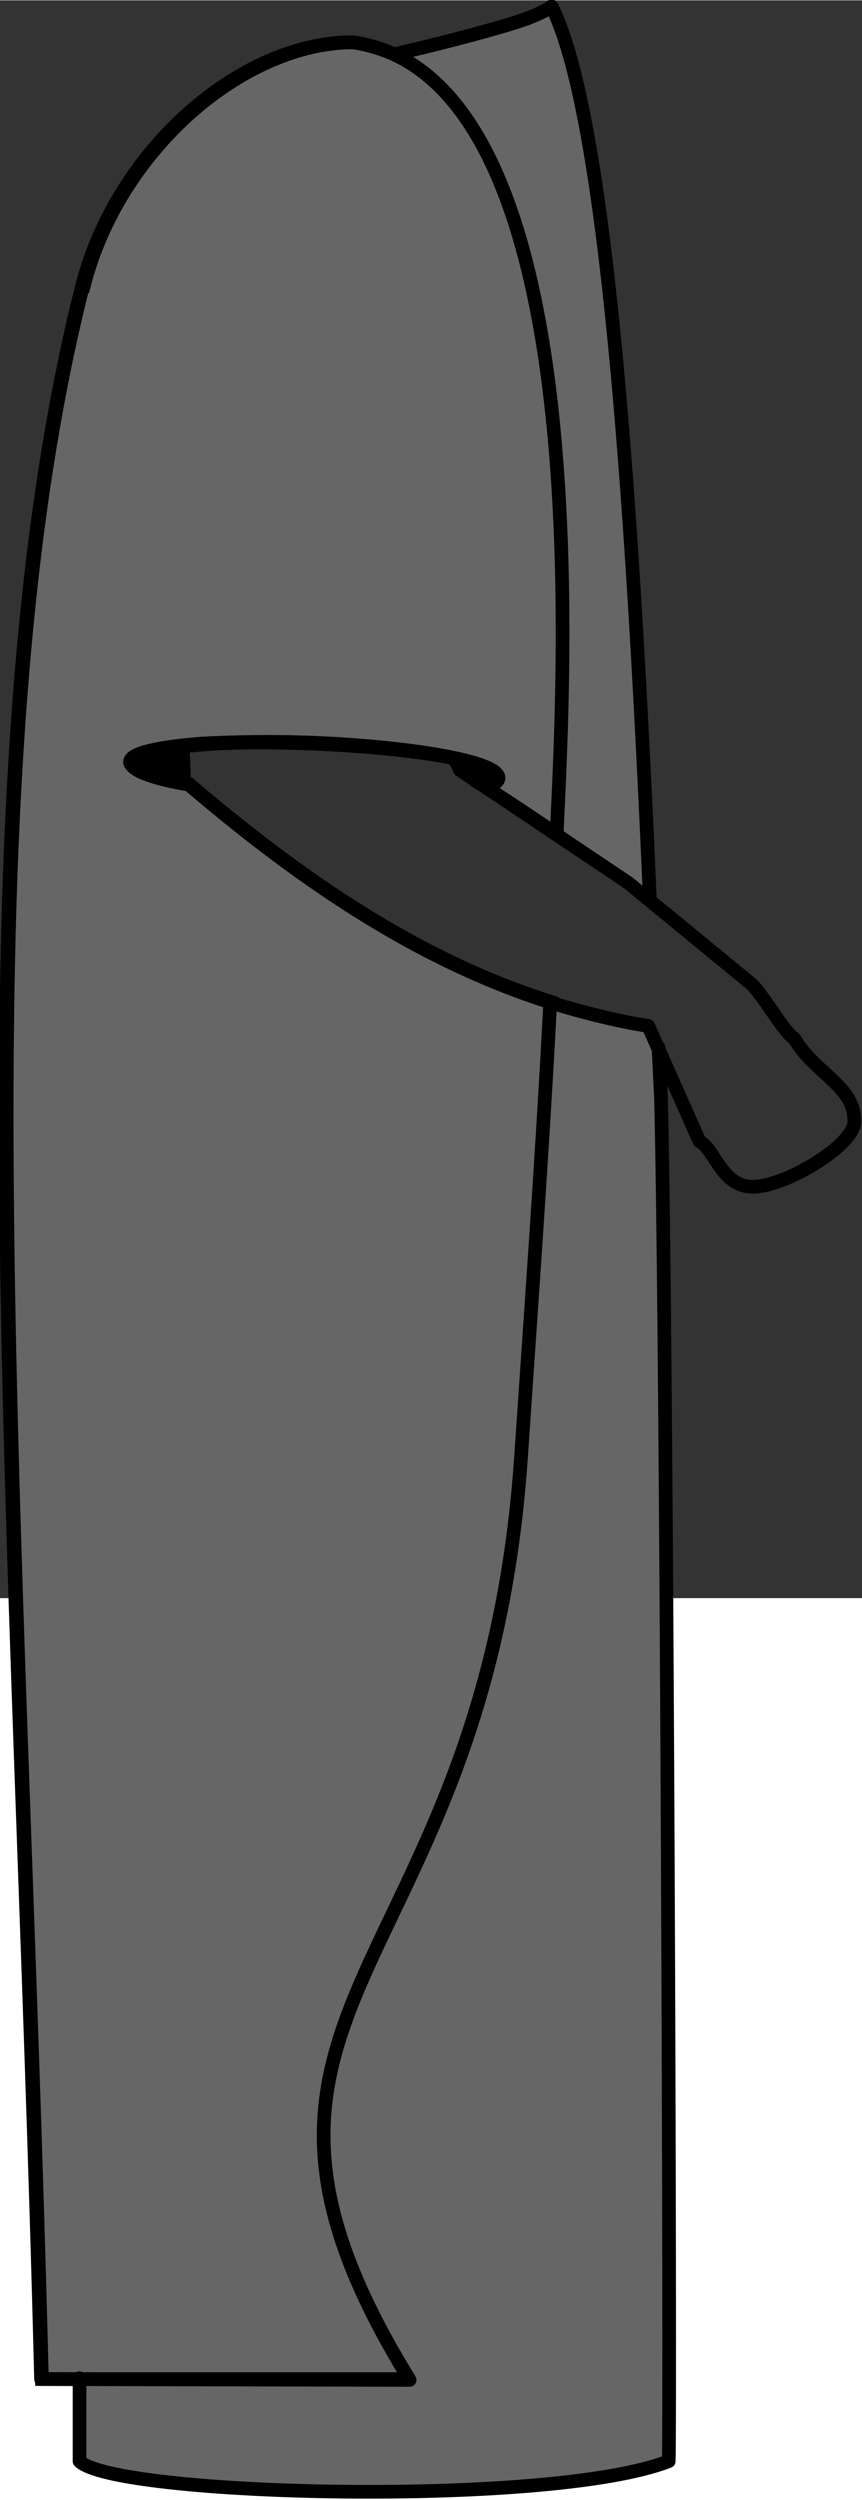
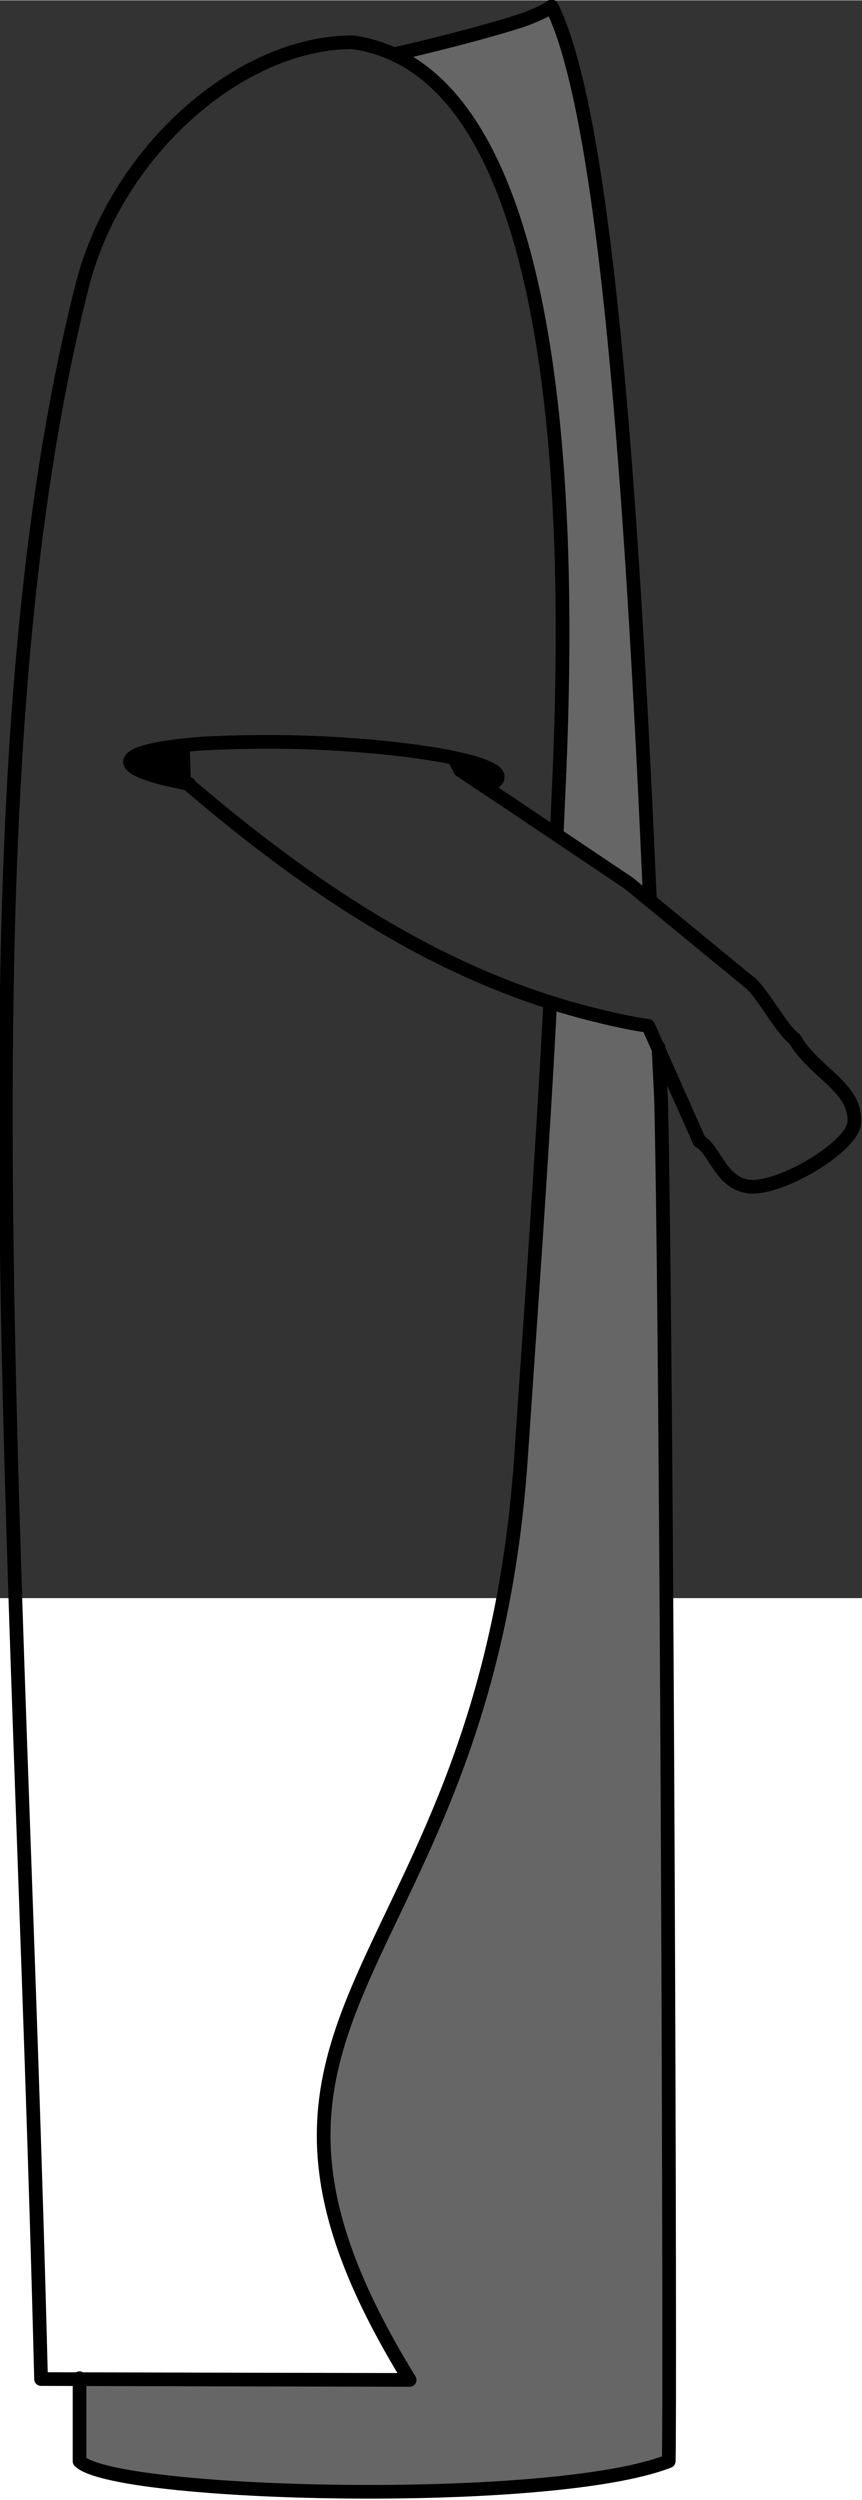
<svg xmlns="http://www.w3.org/2000/svg" xml:space="preserve" width="21.549mm" height="62.484mm" style="shape-rendering:geometricPrecision; text-rendering:geometricPrecision; image-rendering:optimizeQuality; fill-rule:evenodd; clip-rule:evenodd" viewBox="0 0 1.008 2.922">
  <rect x="0" y="0" width="1.008" height="2.922" fill="#333333" stroke="none" />
  <defs>
    <style type="text/css">
   
    .str1 {stroke:black;stroke-width:0.016;stroke-linecap:round;stroke-linejoin:round}
    .str0 {stroke:black;stroke-width:0.016}
    .fil3 {fill:none}
    .fil2 {fill:black}
    .fil1 {fill:#666666}
    .fil0 {fill:white}
   
  </style>
  </defs>
  <polygon class="fil0" points="-3.114,1.868 24.663,1.868 24.663,21.508 -3.114,21.508 " />
  <g id="Layer_x0020_1">
    <g id="_117348728">
-       <path id="_1173533361" class="fil1 str0" d="M0.097 0.334c-0.147,0.582 -0.074,1.407 -0.048,2.447l0.045 6.07907e-005 0.387 0c-0.271,-0.44 0.087,-0.467 0.13,-1.075 0.012,-0.177 0.025,-0.356 0.034,-0.528l0 -0.007c-0.159,-0.05 -0.297,-0.147 -0.423,-0.254 -0.043,-0.007 -0.069,-0.017 -0.069,-0.026 0,-0.008 0.024,-0.015 0.062,-0.019 0.007,-0.001 0.014,-0.001 0.021,-0.002 0.037,-0.003 0.083,-0.003 0.133,-0.001 0.065,0.003 0.123,0.009 0.162,0.017 0.033,0.007 0.052,0.015 0.052,0.023 -0,0.004 -0.005,0.008 -0.015,0.011l0.025 0.016 0.06 0.04c0.005,-0.139 0.05,-0.799 -0.19,-0.912 -2.3381e-005,4.67621e-006 -4.67621e-005,9.35242e-006 -5.14383e-005,-2.80573e-005 -0.015,-0.007 -0.032,-0.012 -0.049,-0.015 -0.131,0 -0.276,0.127 -0.316,0.285z" />
      <path id="_117292536" class="fil1" d="M0.61 1.706c-0.043,0.607 -0.4,0.634 -0.13,1.075l-0.387 -0c7.94956e-005,0.038 3.27335e-005,0.071 -0,0.097 0.041,0.041 0.551,0.054 0.689,0 0.001,-0.056 -0.002,-1.308 -0.009,-1.593l-0.003 -0.06 -0.012 -0.026c-0.021,-0.003 -0.043,-0.008 -0.063,-0.013 -0.017,-0.004 -0.034,-0.009 -0.051,-0.014l-0 0.007c-0.009,0.172 -0.021,0.352 -0.034,0.528z" />
      <path id="_117292680" class="fil1" d="M0.462 0.064c0.239,0.112 0.195,0.772 0.19,0.912l0.083 0.056 0.026 0.022c-0.018,-0.409 -0.047,-0.91 -0.115,-1.045 0,0 -0.005,0.005 -0.028,0.014 -0.021,0.008 -0.09,0.027 -0.156,0.042z" />
      <path id="_100740480" class="fil2" d="M0.153 0.891c-0,0.009 0.026,0.018 0.069,0.026 -0.002,-0.002 -0.004,-0.003 -0.006,-0.005 -0,-0.011 -0.001,-0.027 -0.001,-0.04 -0.038,0.004 -0.061,0.011 -0.062,0.019z" />
      <path id="_117352568" class="fil2" d="M0.538 0.899l0.029 0.02c0.01,-0.003 0.015,-0.007 0.015,-0.011 0,-0.008 -0.019,-0.016 -0.052,-0.023 0.002,0.004 0.005,0.009 0.007,0.014z" />
      <path id="_117293112" class="fil3 str1" d="M0.531 0.886c0.002,0.004 0.005,0.009 0.007,0.014l0.054 0.036 0.143 0.096 0.14 0.115c0.014,0.009 0.04,0.058 0.054,0.067 0.024,0.041 0.072,0.056 0.07,0.098 -0.002,0.028 -0.084,0.077 -0.121,0.075 -0.035,-0.002 -0.042,-0.044 -0.06,-0.053l-0.06 -0.135c-0.021,-0.003 -0.043,-0.008 -0.063,-0.013 -0.183,-0.045 -0.339,-0.153 -0.48,-0.274 -0,-0.011 -0.001,-0.027 -0.001,-0.04m0.353 0.047c0.01,-0.003 0.015,-0.007 0.015,-0.011 0.001,-0.017 -0.095,-0.035 -0.214,-0.04 -0.05,-0.002 -0.096,-0.001 -0.133,0.001 -0.05,0.004 -0.082,0.011 -0.083,0.021 -0,0.009 0.026,0.018 0.069,0.026m0.549 0.308l0.003 0.06c0.007,0.285 0.011,1.537 0.009,1.593 -0.138,0.054 -0.648,0.041 -0.689,0 0,-0.027 0,-0.059 0,-0.097m0.667 -1.728c-0.018,-0.409 -0.047,-0.91 -0.115,-1.045 0,0 -0.005,0.005 -0.028,0.014 -0.021,0.008 -0.09,0.027 -0.156,0.042m0.19 0.912c0.006,-0.148 0.056,-0.886 -0.239,-0.926 -0.131,0 -0.276,0.127 -0.316,0.285 -0.147,0.582 -0.074,1.407 -0.048,2.447 0.009,4.67621e-006 0.397,0.001 0.431,0.001 -0.271,-0.44 0.087,-0.467 0.13,-1.075 0.012,-0.177 0.025,-0.356 0.034,-0.528 9.35242e-006,-0 0,-0.003 0,-0.007" />
    </g>
  </g>
</svg>